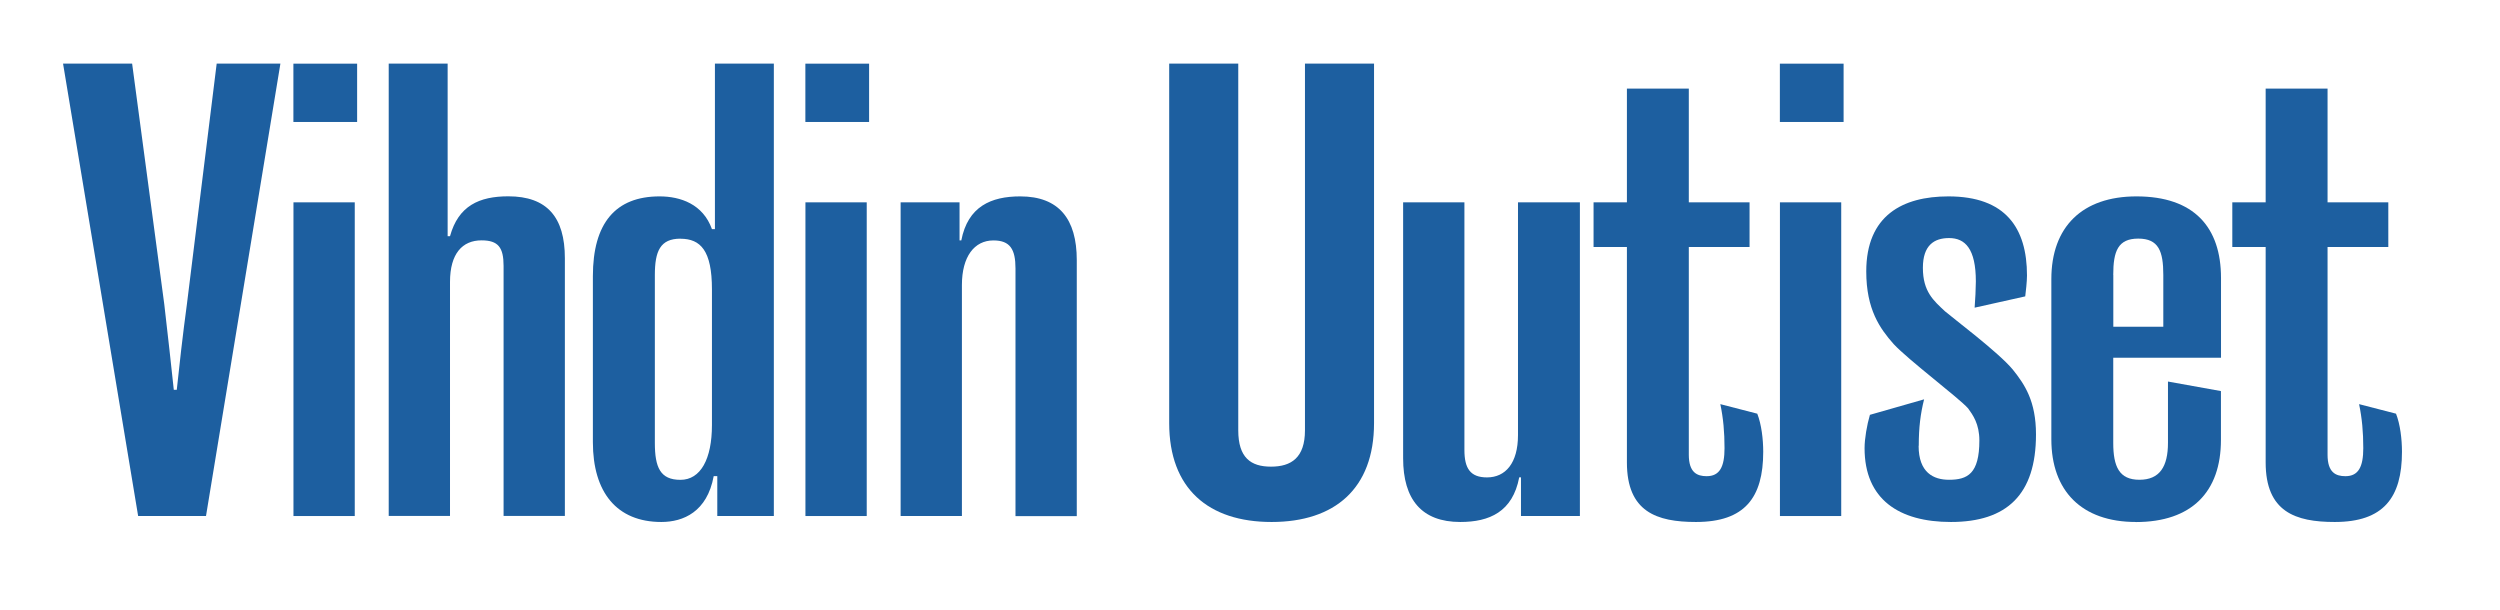
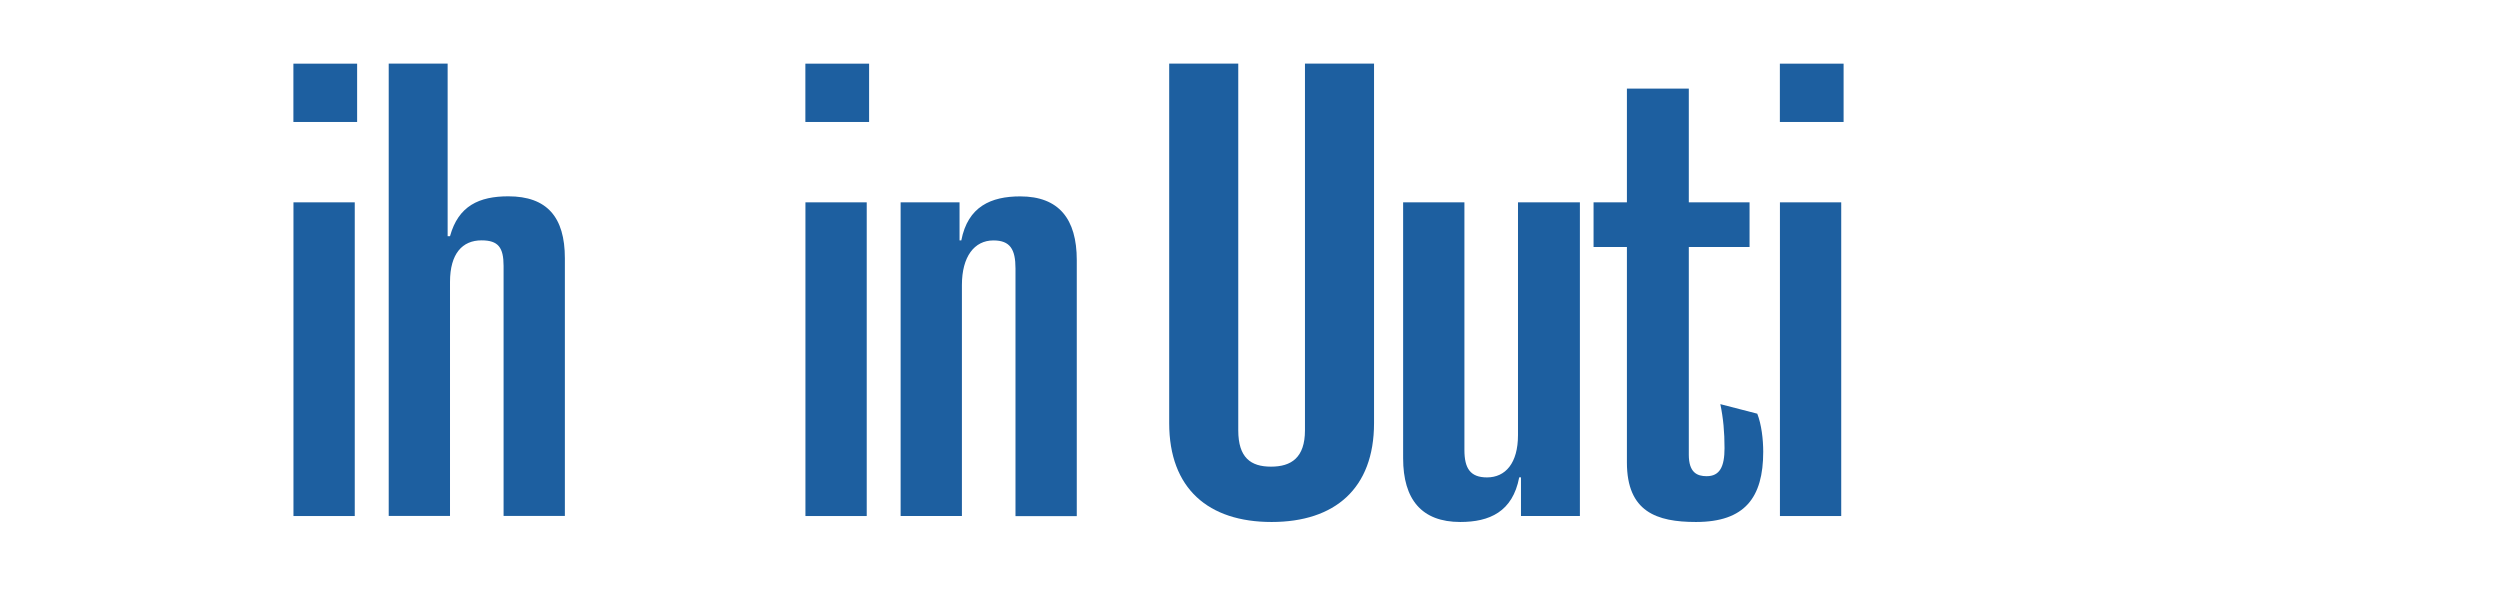
<svg xmlns="http://www.w3.org/2000/svg" id="Layer_1" data-name="Layer 1" viewBox="0 0 369.55 90.13">
  <defs>
    <style> .cls-1 { fill: #1d5fa0; } </style>
  </defs>
-   <path class="cls-1" d="M9.32,9.4h10.21l4.75,35.55c.53,4.58,1.06,9.33,1.41,12.67h.44c.35-3.34.88-8.1,1.5-12.67l4.4-35.55h9.42l-11,66.88h-10.03L9.32,9.4Z" />
  <path class="cls-1" d="M52.79,18.03h-9.42v-8.62h9.42v8.62ZM43.38,29.91h9.06v46.37h-9.06V29.91Z" />
  <path class="cls-1" d="M57.46,9.4h8.71v25.52h.35c1.23-4.49,4.31-5.9,8.62-5.9,5.72,0,8.36,3.08,8.36,9.15v38.1h-9.06v-36.96c0-2.73-.79-3.78-3.26-3.78-2.82,0-4.66,1.94-4.66,6.16v34.58h-9.06V9.4Z" />
-   <path class="cls-1" d="M105.24,33.87h.44V9.4h8.71v66.88h-8.36v-5.9h-.53c-.97,5.28-4.49,6.78-7.74,6.78-6.6,0-10.12-4.4-10.12-11.79v-24.55c0-7.83,3.34-11.79,9.86-11.79,3.08,0,6.42,1.14,7.74,4.84ZM100.58,35.28c-2.99,0-3.78,1.85-3.78,5.37v24.82c0,3.61.79,5.46,3.78,5.46s4.66-3.08,4.66-8.1v-20.06c0-5.72-1.67-7.48-4.66-7.48Z" />
  <path class="cls-1" d="M128.47,18.03h-9.42v-8.62h9.42v8.62ZM119.06,29.91h9.06v46.37h-9.06V29.91Z" />
  <path class="cls-1" d="M133.13,29.91h8.71v5.63h.26c.97-5.02,4.4-6.51,8.71-6.51,5.72,0,8.36,3.34,8.36,9.42v37.84h-9.06v-36.61c0-2.82-.79-4.14-3.26-4.14-2.82,0-4.66,2.38-4.66,6.6v34.14h-9.06V29.91Z" />
  <path class="cls-1" d="M187.96,77.16c-9.33,0-15.13-4.93-15.13-14.61V9.4h10.21v54.21c0,4.05,1.85,5.37,4.84,5.37s5.02-1.32,5.02-5.37V9.4h10.21v53.15c0,9.68-5.81,14.61-15.14,14.61Z" />
  <path class="cls-1" d="M233.54,76.28h-8.71v-5.72h-.26c-.97,5.1-4.4,6.6-8.71,6.6-5.72,0-8.45-3.34-8.45-9.42V29.91h9.06v36.61c0,2.73.88,4.05,3.34,4.05,2.73,0,4.58-2.11,4.58-6.25V29.91h9.15v46.37Z" />
  <path class="cls-1" d="M240.49,36.51h-4.93v-6.6h4.93V13.1h9.15v16.81h8.98v6.6h-8.98v30.71c0,2.64,1.23,3.17,2.64,3.17,1.94,0,2.64-1.41,2.64-4.14,0-2.38-.18-4.4-.62-6.51l5.46,1.41c.62,1.58.88,3.78.88,5.63,0,6.78-2.73,10.38-9.94,10.38-5.81,0-10.21-1.5-10.21-8.8v-31.85Z" />
  <path class="cls-1" d="M272.52,18.03h-9.42v-8.62h9.42v8.62ZM263.11,29.91h9.06v46.37h-9.06V29.91Z" />
-   <path class="cls-1" d="M283.61,65.9c0,3.96,2.2,5.02,4.49,5.02,2.73,0,4.49-.88,4.49-5.81,0-2.46-.97-3.78-1.67-4.75-1.41-1.58-8.8-7.13-11-9.5-2.02-2.29-4.05-5.1-4.05-10.74,0-8.27,5.37-11.09,12.14-11.09,8.45,0,11.62,4.66,11.62,11.7,0,.88-.18,2.46-.26,3.08l-7.48,1.67c.09-1.14.18-2.9.18-3.87,0-4.84-1.58-6.42-3.96-6.42-2.2,0-3.87,1.06-3.87,4.4,0,3.52,1.58,4.84,3.26,6.42,1.23,1.06,7.92,6.07,10.03,8.62,1.76,2.2,3.43,4.66,3.43,9.59,0,8.89-4.31,12.94-12.58,12.94-7.66,0-12.76-3.34-12.76-10.91,0-1.41.35-3.43.79-4.93l8.01-2.29c-.53,2.11-.79,4.14-.79,6.86Z" />
-   <path class="cls-1" d="M315.73,77.16c-8.01,0-12.5-4.58-12.5-12.23v-23.67c0-7.74,4.58-12.23,12.58-12.23,8.54,0,12.5,4.58,12.5,12.06v11.79h-15.93v12.58c0,3.52.88,5.46,3.87,5.46s4.22-1.94,4.22-5.46v-9.06l7.83,1.41v7.22c0,7.66-4.31,12.14-12.58,12.14ZM312.39,40.64v7.66h7.39v-7.66c0-3.52-.7-5.37-3.7-5.37s-3.7,1.85-3.7,5.37Z" />
-   <path class="cls-1" d="M334.91,36.51h-4.93v-6.6h4.93V13.1h9.15v16.81h8.98v6.6h-8.98v30.71c0,2.64,1.23,3.17,2.64,3.17,1.94,0,2.64-1.41,2.64-4.14,0-2.38-.18-4.4-.62-6.51l5.46,1.41c.62,1.58.88,3.78.88,5.63,0,6.78-2.73,10.38-9.94,10.38-5.81,0-10.21-1.5-10.21-8.8v-31.85Z" />
</svg>